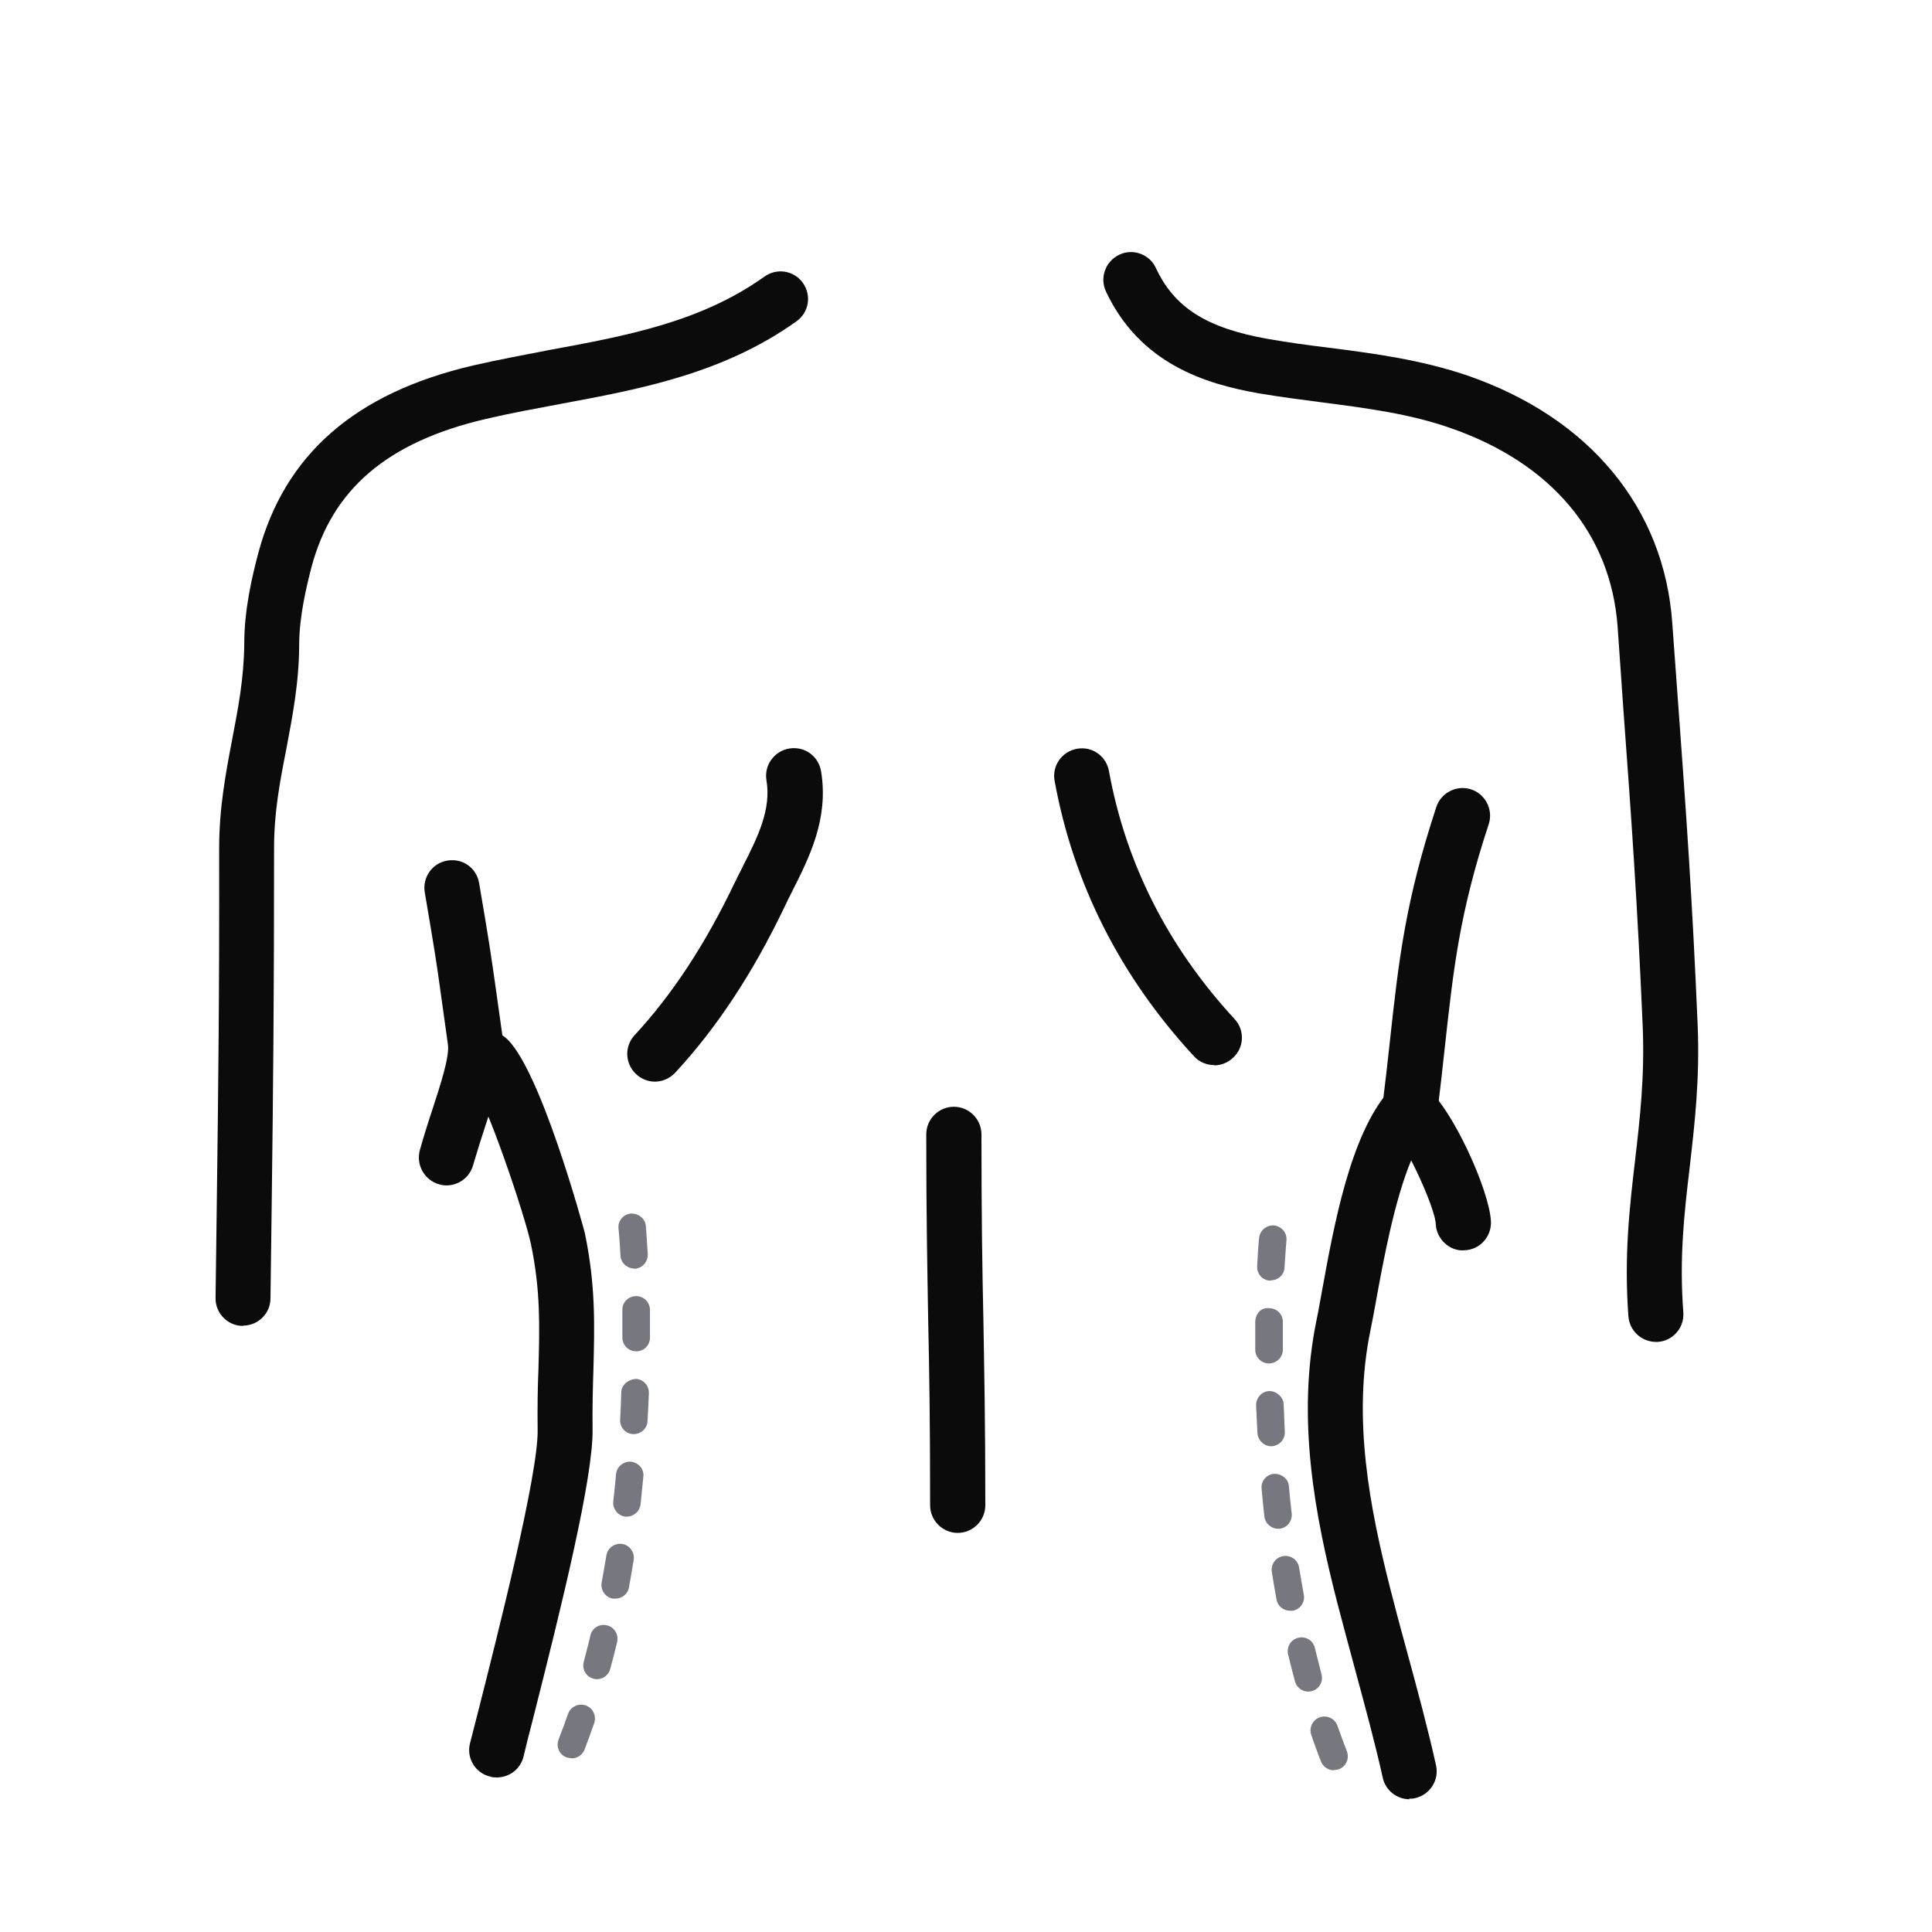
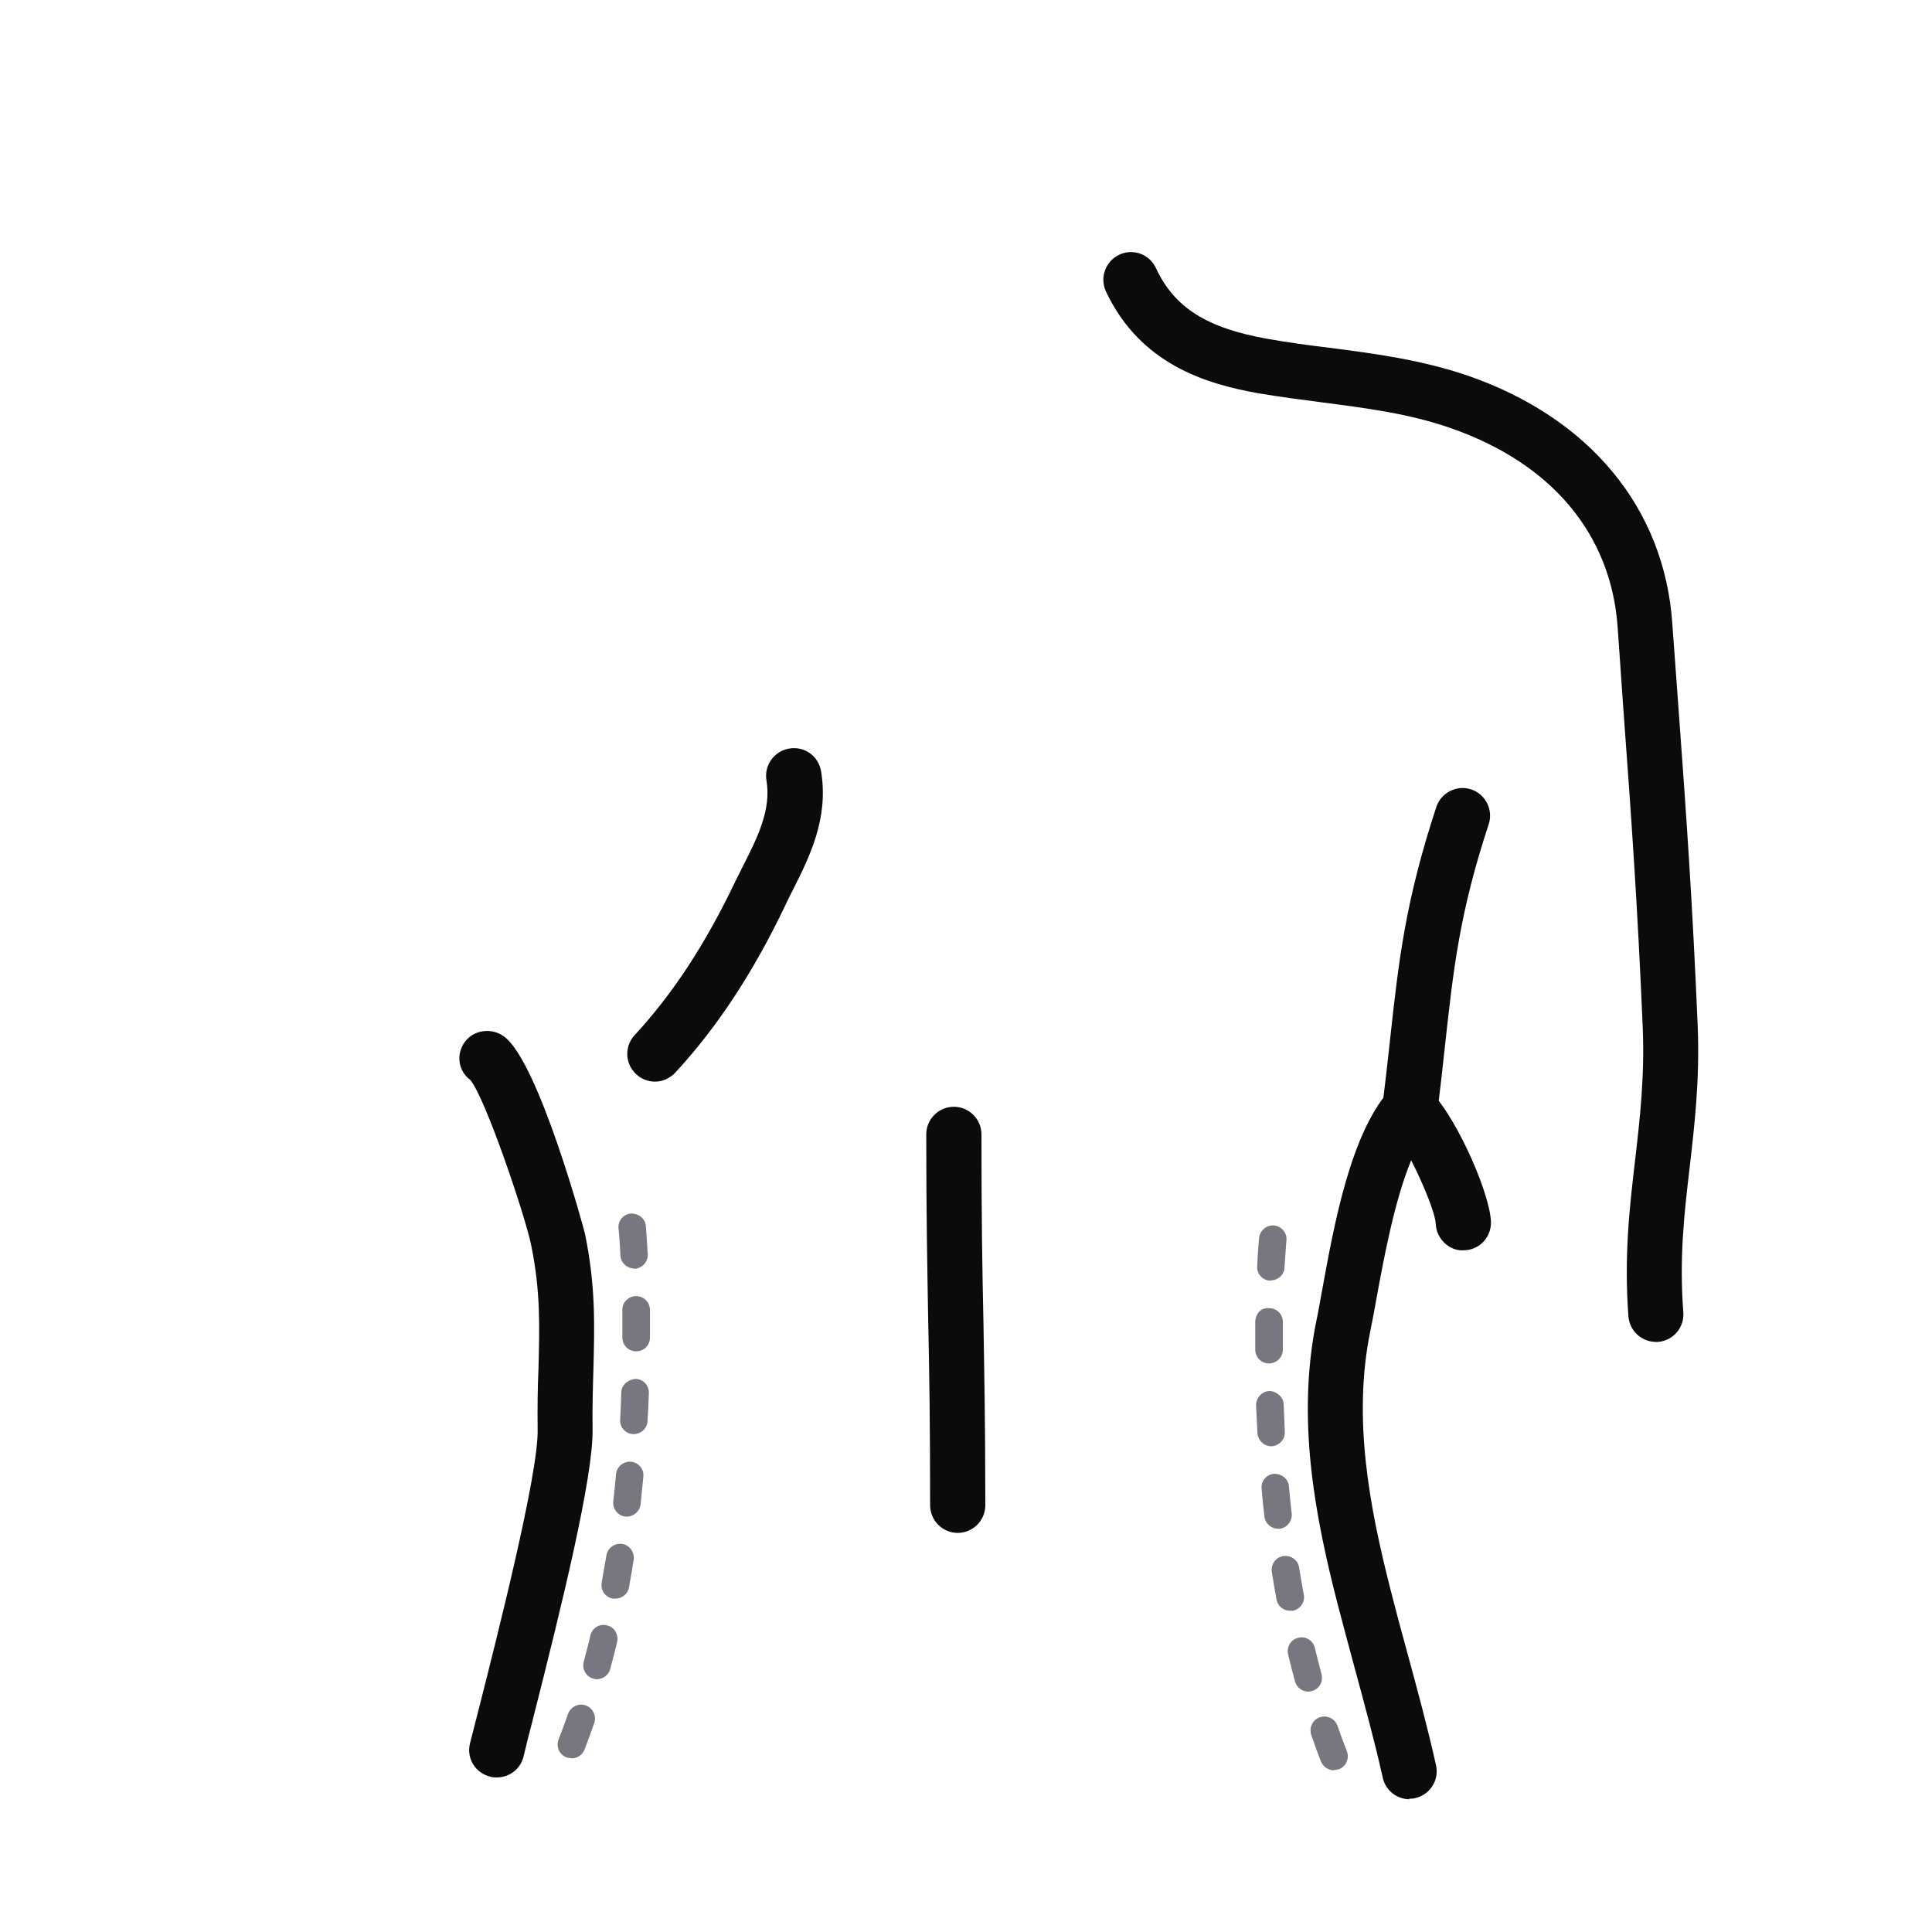
<svg xmlns="http://www.w3.org/2000/svg" viewBox="0 0 70 70">
  <g fill="#0b0b0c">
    <path d="m60 48.62c-.52 0-.96-.4-1-.93-.16-2.17.04-3.93.24-5.63.18-1.56.35-3.03.28-4.83-.19-4.46-.41-7.57-.7-11.5l-.21-3.01c-.24-3.38-2.4-5.95-6.08-7.22-1.47-.51-3-.71-4.62-.92-.77-.1-1.54-.2-2.31-.33-1.92-.34-4.29-1.06-5.53-3.69-.23-.5-.02-1.09.48-1.33s1.1-.02 1.33.48c.67 1.44 1.85 2.18 4.06 2.57.74.13 1.48.23 2.22.32 1.65.21 3.35.44 5.02 1.01 4.42 1.53 7.12 4.8 7.41 8.97l.22 3.01c.29 3.95.51 7.07.7 11.56.08 1.97-.11 3.58-.29 5.15-.2 1.69-.38 3.28-.23 5.25.04.55-.37 1.03-.92 1.07-.03 0-.05 0-.08 0z" />
-     <path d="m8.81 48.04h-.01c-.55 0-1-.46-.99-1.01l.04-3.06c.06-4.69.1-7.79.09-13.23 0-1.47.24-2.73.47-3.94.22-1.15.43-2.23.44-3.49 0-1.23.29-2.44.5-3.24.95-3.59 3.5-5.83 7.8-6.83.91-.21 1.84-.38 2.76-.56 2.83-.52 5.49-1.02 7.79-2.66.45-.32 1.07-.22 1.39.23s.22 1.07-.23 1.39c-2.66 1.9-5.67 2.46-8.58 3-.9.17-1.79.33-2.68.54-3.56.83-5.57 2.54-6.32 5.39-.18.7-.43 1.74-.44 2.74 0 1.44-.25 2.67-.47 3.85-.23 1.17-.44 2.27-.44 3.56 0 5.46-.03 8.56-.09 13.26l-.04 3.06c0 .55-.45.99-1 .99z" />
    <path d="m51.07 65.19c-.46 0-.87-.32-.97-.78-.28-1.27-.67-2.69-1.04-4.06-.21-.77-.41-1.53-.6-2.25-.83-3.23-1.49-6.71-.76-10.27.07-.32.13-.7.21-1.12.43-2.36 1.02-5.58 2.4-7.17.35-.4.95-.46 1.37-.13.93.73 2.29 3.72 2.34 4.85.02.55-.4 1.02-.96 1.04-.52.05-1.02-.4-1.04-.96-.02-.39-.46-1.46-.89-2.3-.61 1.47-1 3.6-1.26 5.02-.08.44-.15.83-.22 1.16-.65 3.17-.03 6.38.73 9.37.18.71.38 1.46.59 2.22.38 1.39.77 2.84 1.06 4.15.12.54-.22 1.07-.76 1.19-.07.02-.15.02-.22.02z" />
    <path d="m18 64.4c-.08 0-.16 0-.24-.03-.54-.13-.87-.67-.73-1.21.08-.31.19-.75.33-1.29.64-2.53 2.15-8.46 2.12-10.06-.01-.81 0-1.54.03-2.22.04-1.51.08-2.82-.27-4.5-.21-1.03-1.67-5.37-2.21-5.97-.44-.33-.51-.94-.18-1.38s.98-.51 1.42-.18c1.26.94 2.91 7.06 2.92 7.12.4 1.91.35 3.39.31 4.96-.02.66-.04 1.36-.03 2.14.03 1.73-1.11 6.37-2.18 10.58-.14.54-.25.97-.32 1.28-.11.46-.52.76-.97.76z" />
    <path d="m34.7 55.54c-.55 0-1-.45-1-1 0-3.03-.03-4.87-.07-6.7-.03-1.84-.07-3.69-.07-6.74 0-.55.45-1 1-1s1 .45 1 1c0 3.03.03 4.87.07 6.7.03 1.84.07 3.69.07 6.74 0 .55-.45 1-1 1z" />
    <path d="m51.07 41.25s-.08 0-.12 0c-.55-.07-.94-.57-.87-1.12.11-.88.2-1.68.28-2.42.32-2.94.56-5.06 1.68-8.47.17-.52.74-.81 1.26-.64s.81.74.64 1.26c-1.06 3.21-1.28 5.25-1.59 8.07-.08.75-.17 1.55-.28 2.44-.06.51-.49.88-.99.88z" />
-     <path d="m16.18 42.95c-.09 0-.18-.01-.27-.04-.53-.15-.84-.7-.7-1.23.14-.5.3-1.01.46-1.49.29-.89.62-1.9.56-2.34l-.26-1.86c-.16-1.16-.21-1.48-.58-3.66-.09-.54.27-1.06.82-1.15.56-.09 1.06.27 1.15.82.38 2.22.42 2.54.59 3.72l.26 1.85c.13.9-.22 1.99-.63 3.24-.15.46-.3.93-.44 1.41-.12.44-.53.73-.96.73z" />
    <path d="m23.73 39.19c-.24 0-.49-.09-.68-.27-.41-.38-.43-1.01-.06-1.41 1.37-1.48 2.56-3.29 3.63-5.53.1-.2.2-.4.3-.6.53-1.05 1.03-2.04.85-3.11-.09-.54.28-1.06.83-1.15.56-.09 1.06.28 1.15.83.28 1.71-.42 3.1-1.04 4.33-.1.19-.19.38-.28.57-1.16 2.42-2.46 4.39-3.97 6.02-.2.21-.47.32-.73.32z" />
-     <path d="m43.99 38.59c-.27 0-.54-.11-.73-.32-2.67-2.89-4.37-6.25-5.05-9.98-.1-.54.26-1.06.81-1.16s1.06.26 1.16.81c.61 3.35 2.14 6.37 4.55 8.98.38.41.35 1.04-.06 1.41-.19.18-.44.27-.68.27z" />
  </g>
  <path d="m20.7 63.7c-.06 0-.12-.01-.18-.03-.26-.1-.38-.39-.28-.65.12-.3.23-.61.34-.92.09-.26.38-.4.64-.31s.4.38.31.64c-.11.32-.23.64-.35.96-.08.2-.27.32-.47.32zm.93-2.86s-.09 0-.13-.02c-.27-.07-.42-.35-.35-.61.08-.32.17-.63.24-.95.06-.27.33-.44.6-.37.27.06.43.33.37.6-.08.33-.16.66-.25.98-.06.22-.26.37-.48.37zm.66-2.92s-.06 0-.09 0c-.27-.05-.45-.31-.4-.58.06-.33.11-.65.17-.98.04-.27.3-.46.57-.42s.46.3.42.57c-.05.33-.11.66-.17 1-.04.24-.25.41-.49.41zm.43-2.97s-.04 0-.06 0c-.27-.03-.47-.28-.44-.55.04-.33.07-.66.1-.99.03-.28.28-.47.54-.45.28.03.48.27.45.54-.03.33-.07.67-.1 1-.03.26-.25.45-.5.45zm.25-2.99s-.02 0-.03 0c-.28-.01-.49-.25-.47-.53.02-.34.03-.67.04-.99.01-.28.27-.46.52-.48.28.01.49.24.48.52-.01.33-.03.67-.05 1.01-.01.27-.24.47-.5.47zm.08-3c-.28 0-.5-.22-.5-.5v-.99c-.01-.28.21-.5.49-.51.29 0 .5.22.51.49v1.01c0 .28-.22.5-.49.5zm-.07-3c-.26 0-.49-.21-.5-.47-.03-.62-.07-.97-.07-.98-.03-.28.18-.52.45-.54.27-.01.52.18.54.45 0 0 .03.37.07 1.02.01.28-.2.51-.47.53 0 0-.02 0-.03 0z" fill="#76777f" />
  <path d="m48.33 64.14c-.2 0-.39-.12-.47-.32-.12-.31-.24-.63-.35-.96-.09-.26.05-.55.31-.64s.55.05.64.31c.11.31.22.62.34.92.1.26-.03.55-.28.65-.06.02-.12.03-.18.03zm-.93-2.85c-.22 0-.42-.15-.48-.37-.09-.33-.17-.65-.25-.98-.06-.27.1-.54.37-.6.27-.07.54.1.6.37.08.32.16.64.24.95.07.27-.08.54-.35.61-.04.01-.09.02-.13.02zm-.66-2.93c-.24 0-.45-.17-.49-.41-.06-.33-.12-.67-.17-1-.04-.27.14-.53.42-.57.27-.04.53.14.57.42.05.32.11.65.17.98.05.27-.13.53-.4.58-.03 0-.06 0-.09 0zm-.43-2.97c-.25 0-.47-.19-.5-.45-.04-.34-.07-.67-.1-1-.03-.28.18-.52.45-.54.27-.01.52.18.54.45.03.33.06.65.1.99.03.27-.17.52-.44.55-.02 0-.04 0-.06 0zm-.25-2.99c-.26 0-.48-.21-.5-.47-.02-.34-.03-.68-.05-1.01 0-.28.21-.51.48-.52.25 0 .51.21.52.48.01.32.03.65.04.99.02.28-.2.51-.47.53 0 0-.02 0-.03 0zm-.08-3c-.28 0-.5-.22-.5-.5v-1.01c.01-.28.2-.53.51-.49.28 0 .5.23.49.51v.99c0 .28-.23.5-.51.5zm.07-3s-.02 0-.03 0c-.28-.01-.49-.25-.47-.53.03-.65.07-1.02.07-1.02.03-.28.28-.47.54-.45.27.03.48.27.45.54 0 0-.03.36-.07.98-.01.27-.23.47-.5.47z" fill="#76777f" />
</svg>